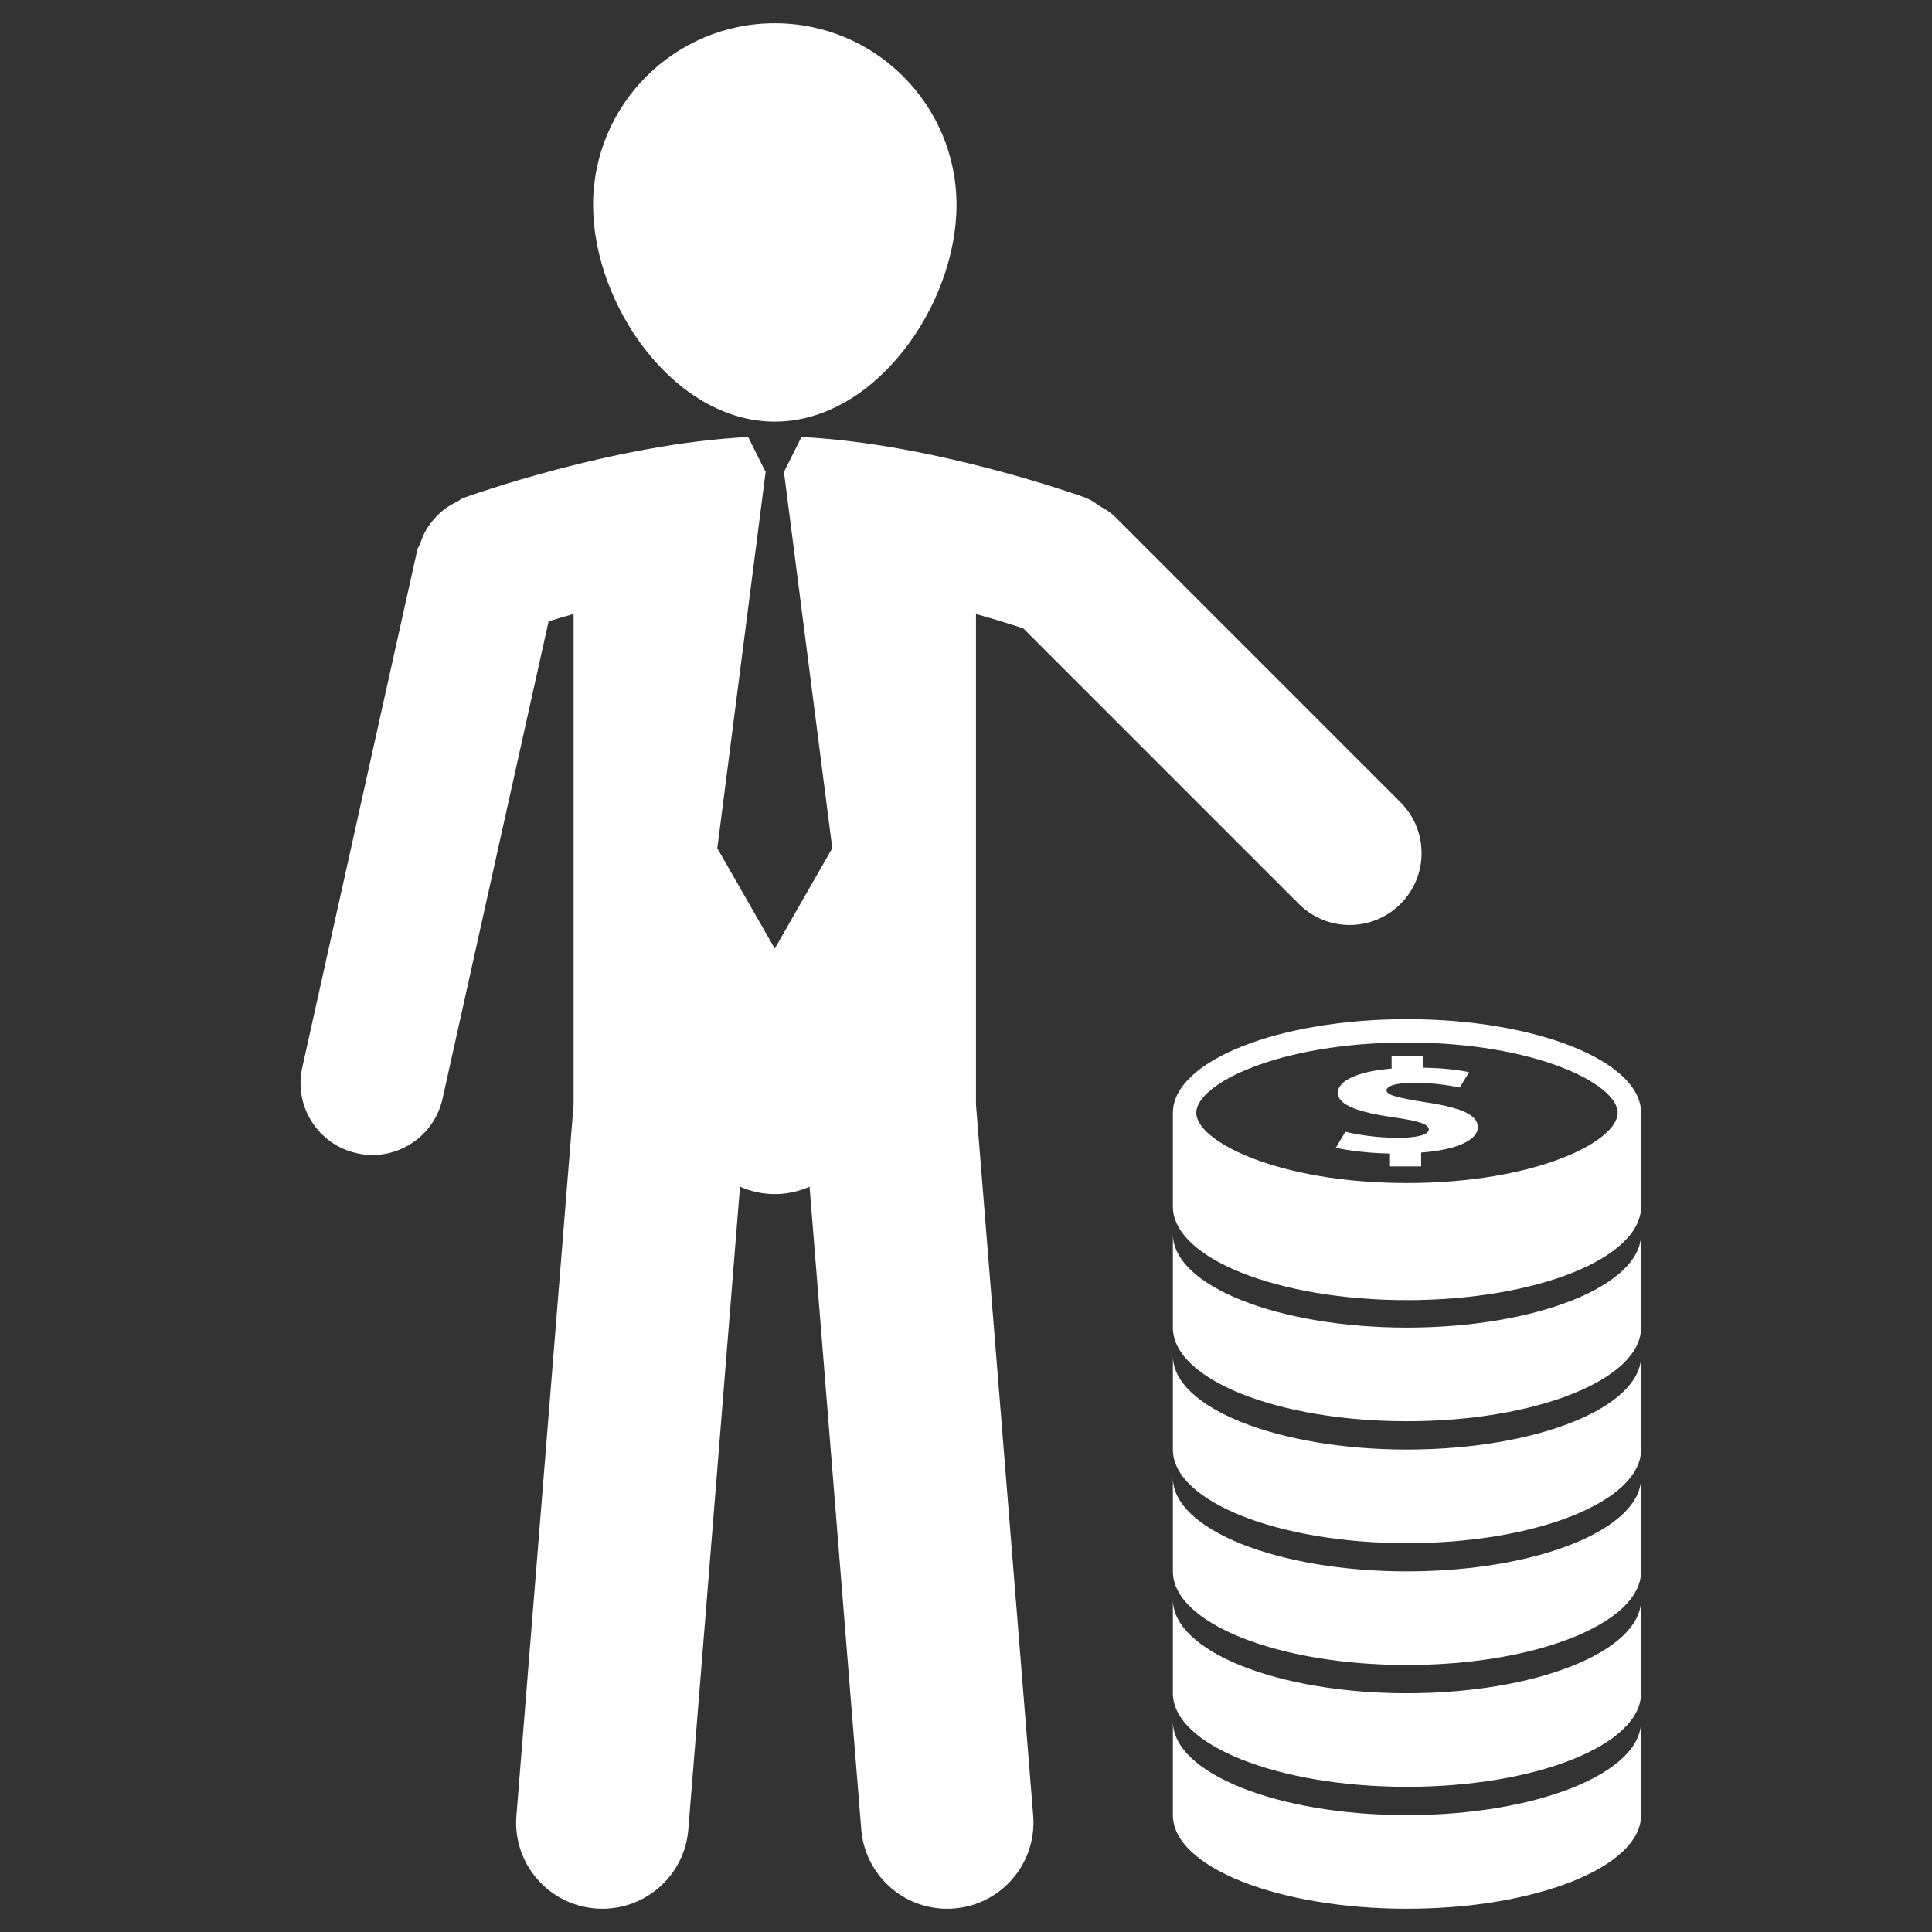
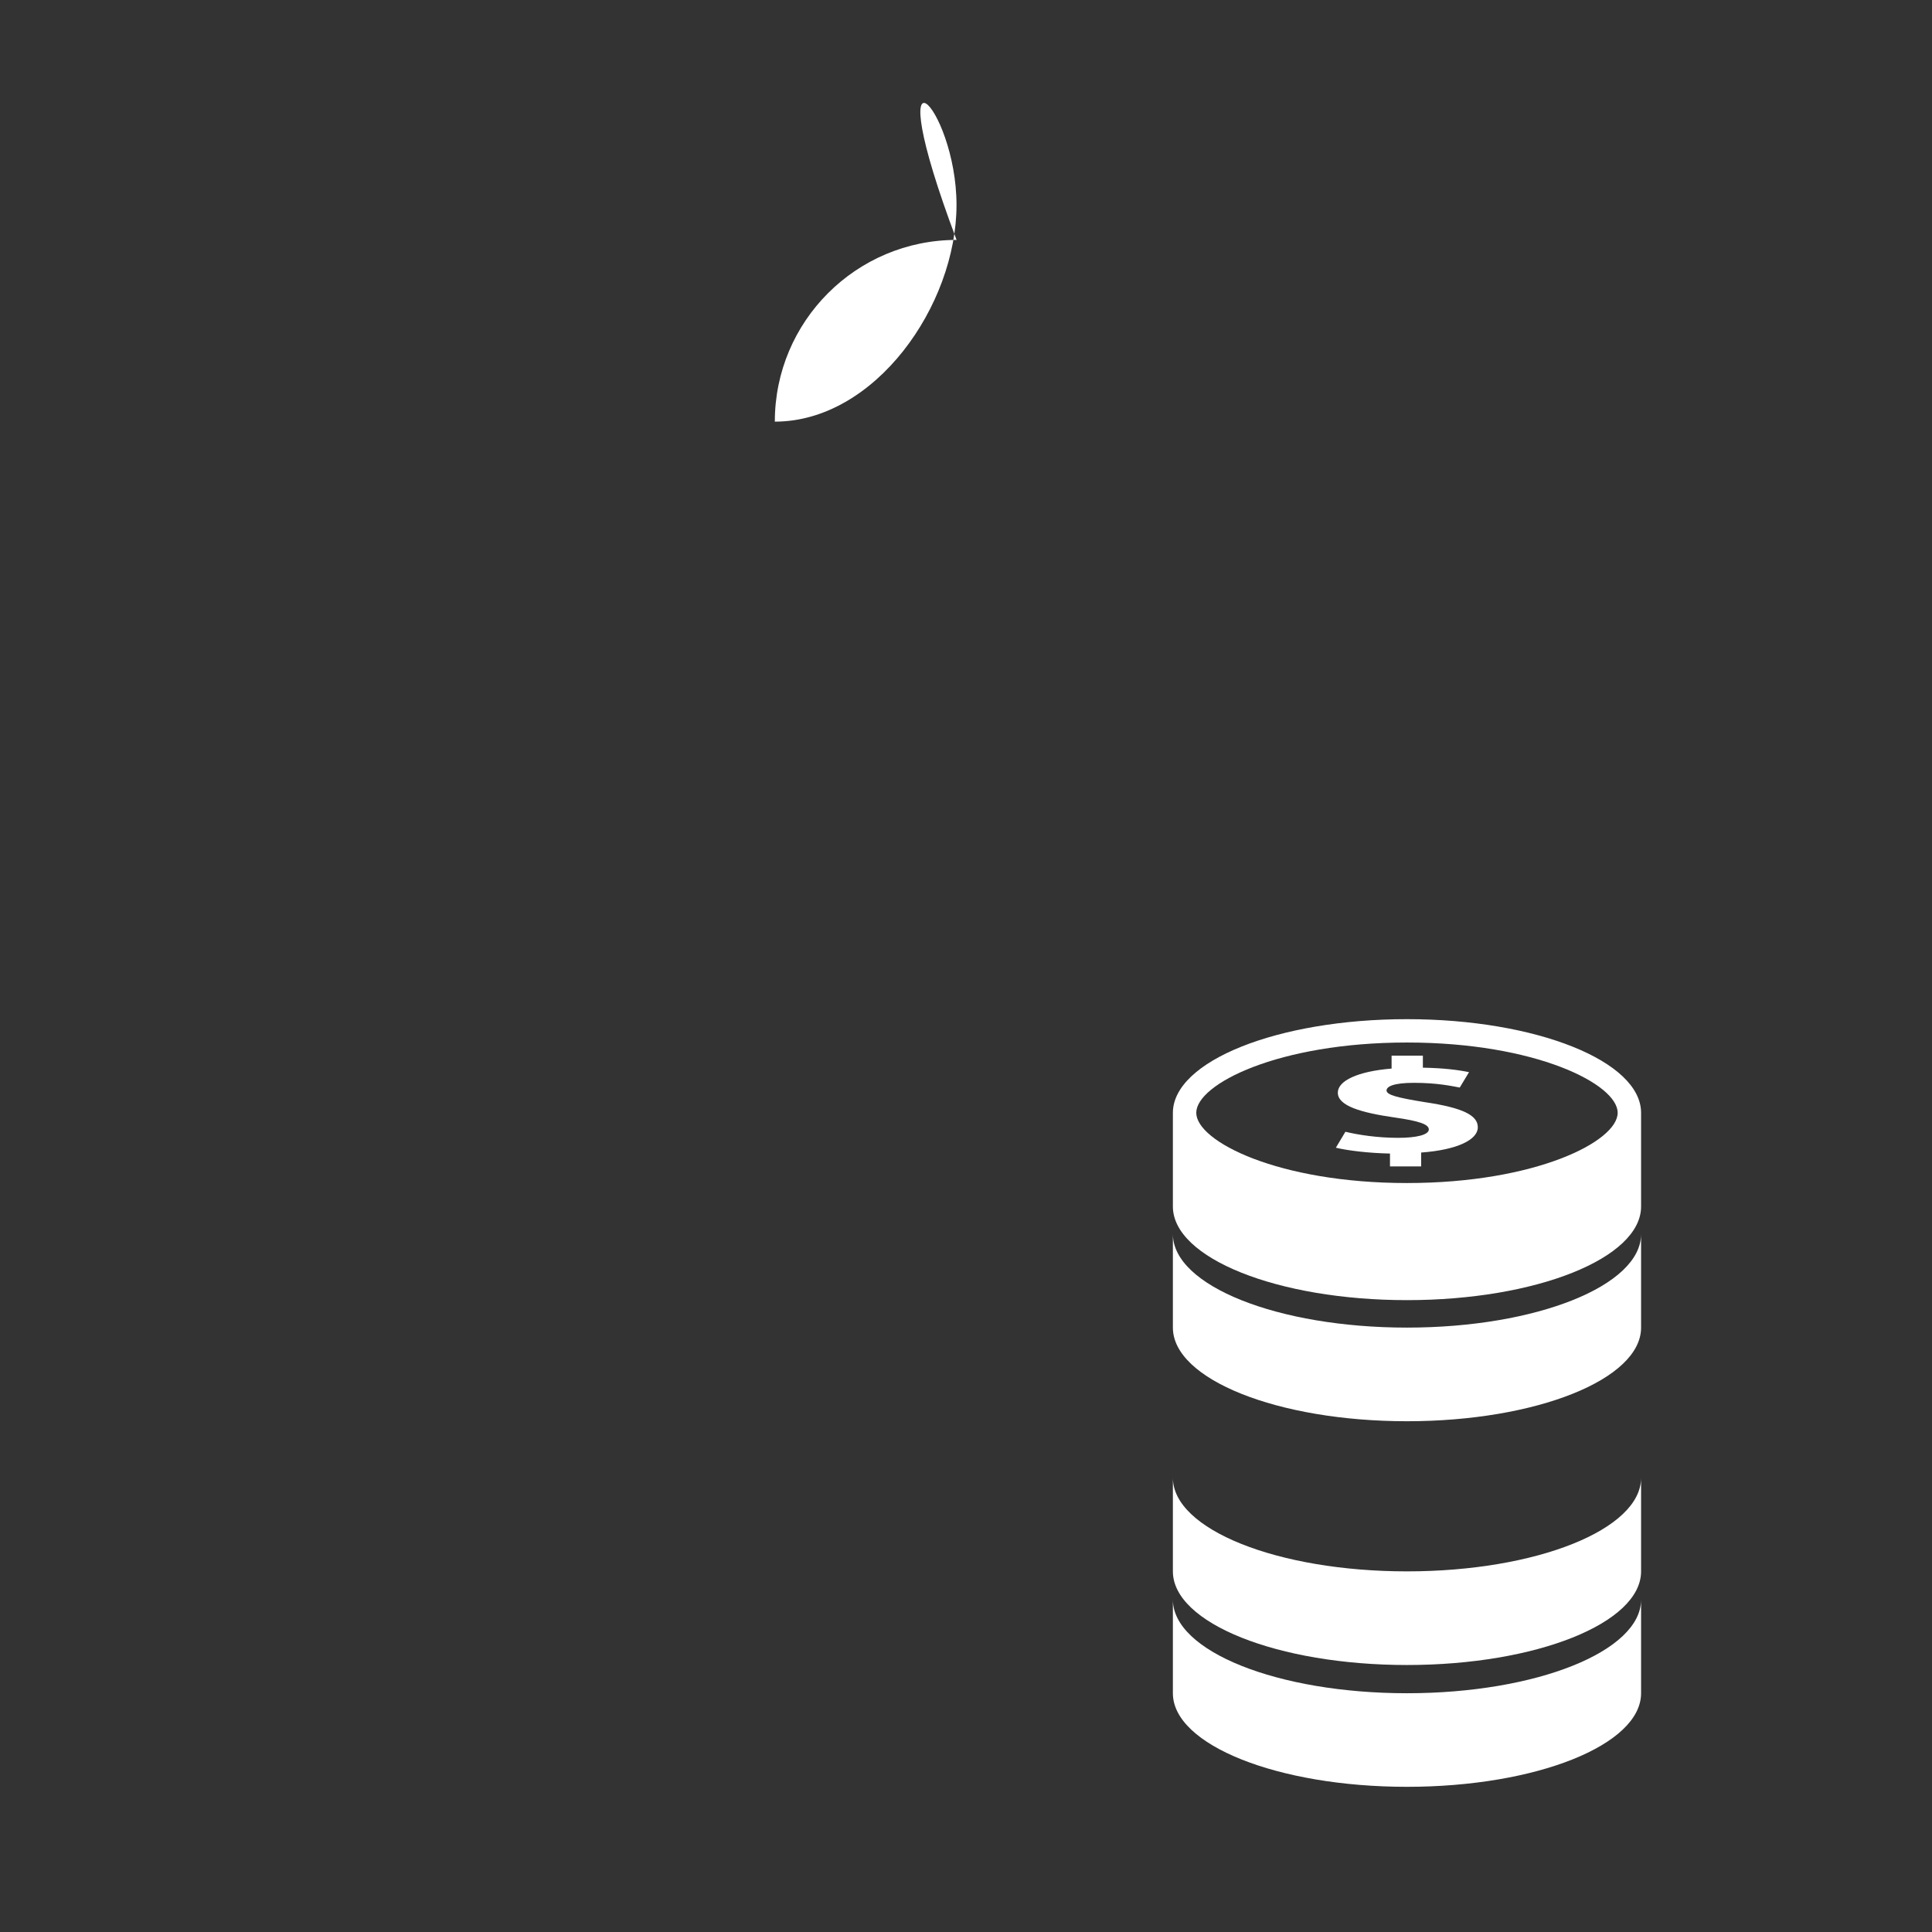
<svg xmlns="http://www.w3.org/2000/svg" version="1.1" id="Capa_1" x="0px" y="0px" width="209.551px" height="209.551px" viewBox="0 0 209.551 209.551" enable-background="new 0 0 209.551 209.551" xml:space="preserve">
  <rect x="0" y="0" width="209.551" height="209.551" fill="#333333" stroke="none" />
  <g>
    <g>
      <g>
        <path fill="#FFFFFF" d="M152.604,143.996c-14.023,0-25.389-4.543-25.389-10.145v10.145c0,5.613,11.365,10.156,25.389,10.156     c14.024,0,25.393-4.543,25.393-10.156v-10.145C178.003,139.453,166.629,143.996,152.604,143.996z" />
-         <path fill="#FFFFFF" d="M152.604,157.223c-14.023,0-25.389-4.55-25.389-10.158v10.158c0,5.606,11.365,10.155,25.389,10.155     c14.024,0,25.393-4.549,25.393-10.155v-10.158C178.003,152.673,166.629,157.223,152.604,157.223z" />
        <path fill="#FFFFFF" d="M152.604,170.436c-14.023,0-25.389-4.543-25.389-10.156v10.156c0,5.613,11.365,10.156,25.389,10.156     c14.024,0,25.393-4.543,25.393-10.156v-10.156C178.003,165.893,166.629,170.436,152.604,170.436z" />
        <path fill="#FFFFFF" d="M152.604,183.654c-14.023,0-25.389-4.549-25.389-10.156v10.156c0,5.607,11.365,10.15,25.389,10.15     c14.024,0,25.393-4.543,25.393-10.15v-10.156C178.003,179.105,166.629,183.654,152.604,183.654z" />
-         <path fill="#FFFFFF" d="M152.604,196.874c-14.023,0-25.389-4.543-25.389-10.156v10.156c0,5.614,11.365,10.155,25.389,10.155     c14.024,0,25.393-4.541,25.393-10.155v-10.156C178.003,192.331,166.629,196.874,152.604,196.874z" />
        <path fill="#FFFFFF" d="M152.604,110.542c-14.023,0-25.389,4.556-25.389,10.163v10.156c0,5.607,11.365,10.156,25.389,10.156     c14.024,0,25.393-4.549,25.393-10.156v-10.156C178.003,115.098,166.629,110.542,152.604,110.542z M152.604,128.316     c-13.949,0-22.853-4.514-22.853-7.619c0-3.11,8.896-7.622,22.853-7.622s22.854,4.512,22.854,7.622     C175.458,123.805,166.561,128.316,152.604,128.316z" />
        <path fill="#FFFFFF" d="M154.536,119.542c-2.937-0.476-4.147-0.778-4.147-1.267c0-0.414,0.726-0.828,2.972-0.828     c2.479,0,4.067,0.341,4.969,0.511l1.006-1.668c-1.145-0.237-2.697-0.444-5.006-0.487V114.5h-3.393v1.4     c-3.689,0.305-5.833,1.326-5.833,2.617c0,1.433,2.521,2.168,6.218,2.697c2.551,0.365,3.652,0.725,3.652,1.285     c0,0.591-1.346,0.914-3.318,0.914c-2.233,0-4.279-0.311-5.729-0.658l-1.035,1.729c1.309,0.316,3.557,0.586,5.87,0.634v1.396     h3.379v-1.505c3.972-0.292,6.146-1.413,6.146-2.728C160.308,120.967,158.645,120.15,154.536,119.542z" />
      </g>
      <g>
-         <path fill="#FFFFFF" d="M103.746,22.231c0,10.878-8.83,23.501-19.706,23.501c-10.884,0-19.713-12.623-19.713-23.501     c0-10.887,8.829-19.71,19.713-19.71C94.917,2.521,103.746,11.344,103.746,22.231z" />
-         <path fill="#FFFFFF" d="M151.905,87.02L120.73,55.843c-0.029-0.03-0.082-0.042-0.117-0.073c-0.381-0.369-0.875-0.594-1.322-0.88     c-0.432-0.268-0.831-0.612-1.297-0.786c-0.045-0.018-0.076-0.055-0.125-0.076c-0.707-0.256-16.486-5.915-30.939-6.628     l-1.86,3.718h-0.048l5.249,40.879l-6.235,10.893l-6.235-10.893l5.251-40.879H83L81.149,47.4     c-14.453,0.713-30.236,6.372-30.939,6.628c-0.255,0.095-0.423,0.29-0.661,0.399c-0.511,0.249-0.98,0.518-1.421,0.867     c-0.381,0.299-0.704,0.618-1.023,0.975c-0.335,0.38-0.624,0.764-0.88,1.208c-0.268,0.463-0.466,0.929-0.636,1.434     c-0.085,0.268-0.268,0.475-0.335,0.761l-12.47,56.118c-0.935,4.201,1.714,8.36,5.916,9.292c0.569,0.134,1.135,0.195,1.696,0.195     c3.574,0,6.798-2.479,7.602-6.107l11.505-51.78c0.804-0.25,1.721-0.518,2.71-0.797v53.204l-6.202,77.137     c-0.414,5.146,3.422,9.658,8.573,10.065c0.256,0.019,0.512,0.03,0.761,0.03c4.826,0,8.921-3.709,9.313-8.604l5.605-69.715     c1.16,0.513,2.433,0.804,3.772,0.804c1.343,0,2.622-0.291,3.772-0.804l5.608,69.715c0.393,4.896,4.487,8.604,9.313,8.604     c0.25,0,0.505-0.006,0.761-0.03c5.151-0.407,8.984-4.927,8.574-10.065l-6.205-77.137V66.594c2.166,0.618,3.949,1.172,5.127,1.559     l29.892,29.892c1.523,1.522,3.515,2.283,5.512,2.283s3.988-0.761,5.512-2.283C154.95,95.002,154.95,90.07,151.905,87.02z" />
+         <path fill="#FFFFFF" d="M103.746,22.231c0,10.878-8.83,23.501-19.706,23.501c0-10.887,8.829-19.71,19.713-19.71C94.917,2.521,103.746,11.344,103.746,22.231z" />
      </g>
    </g>
  </g>
</svg>